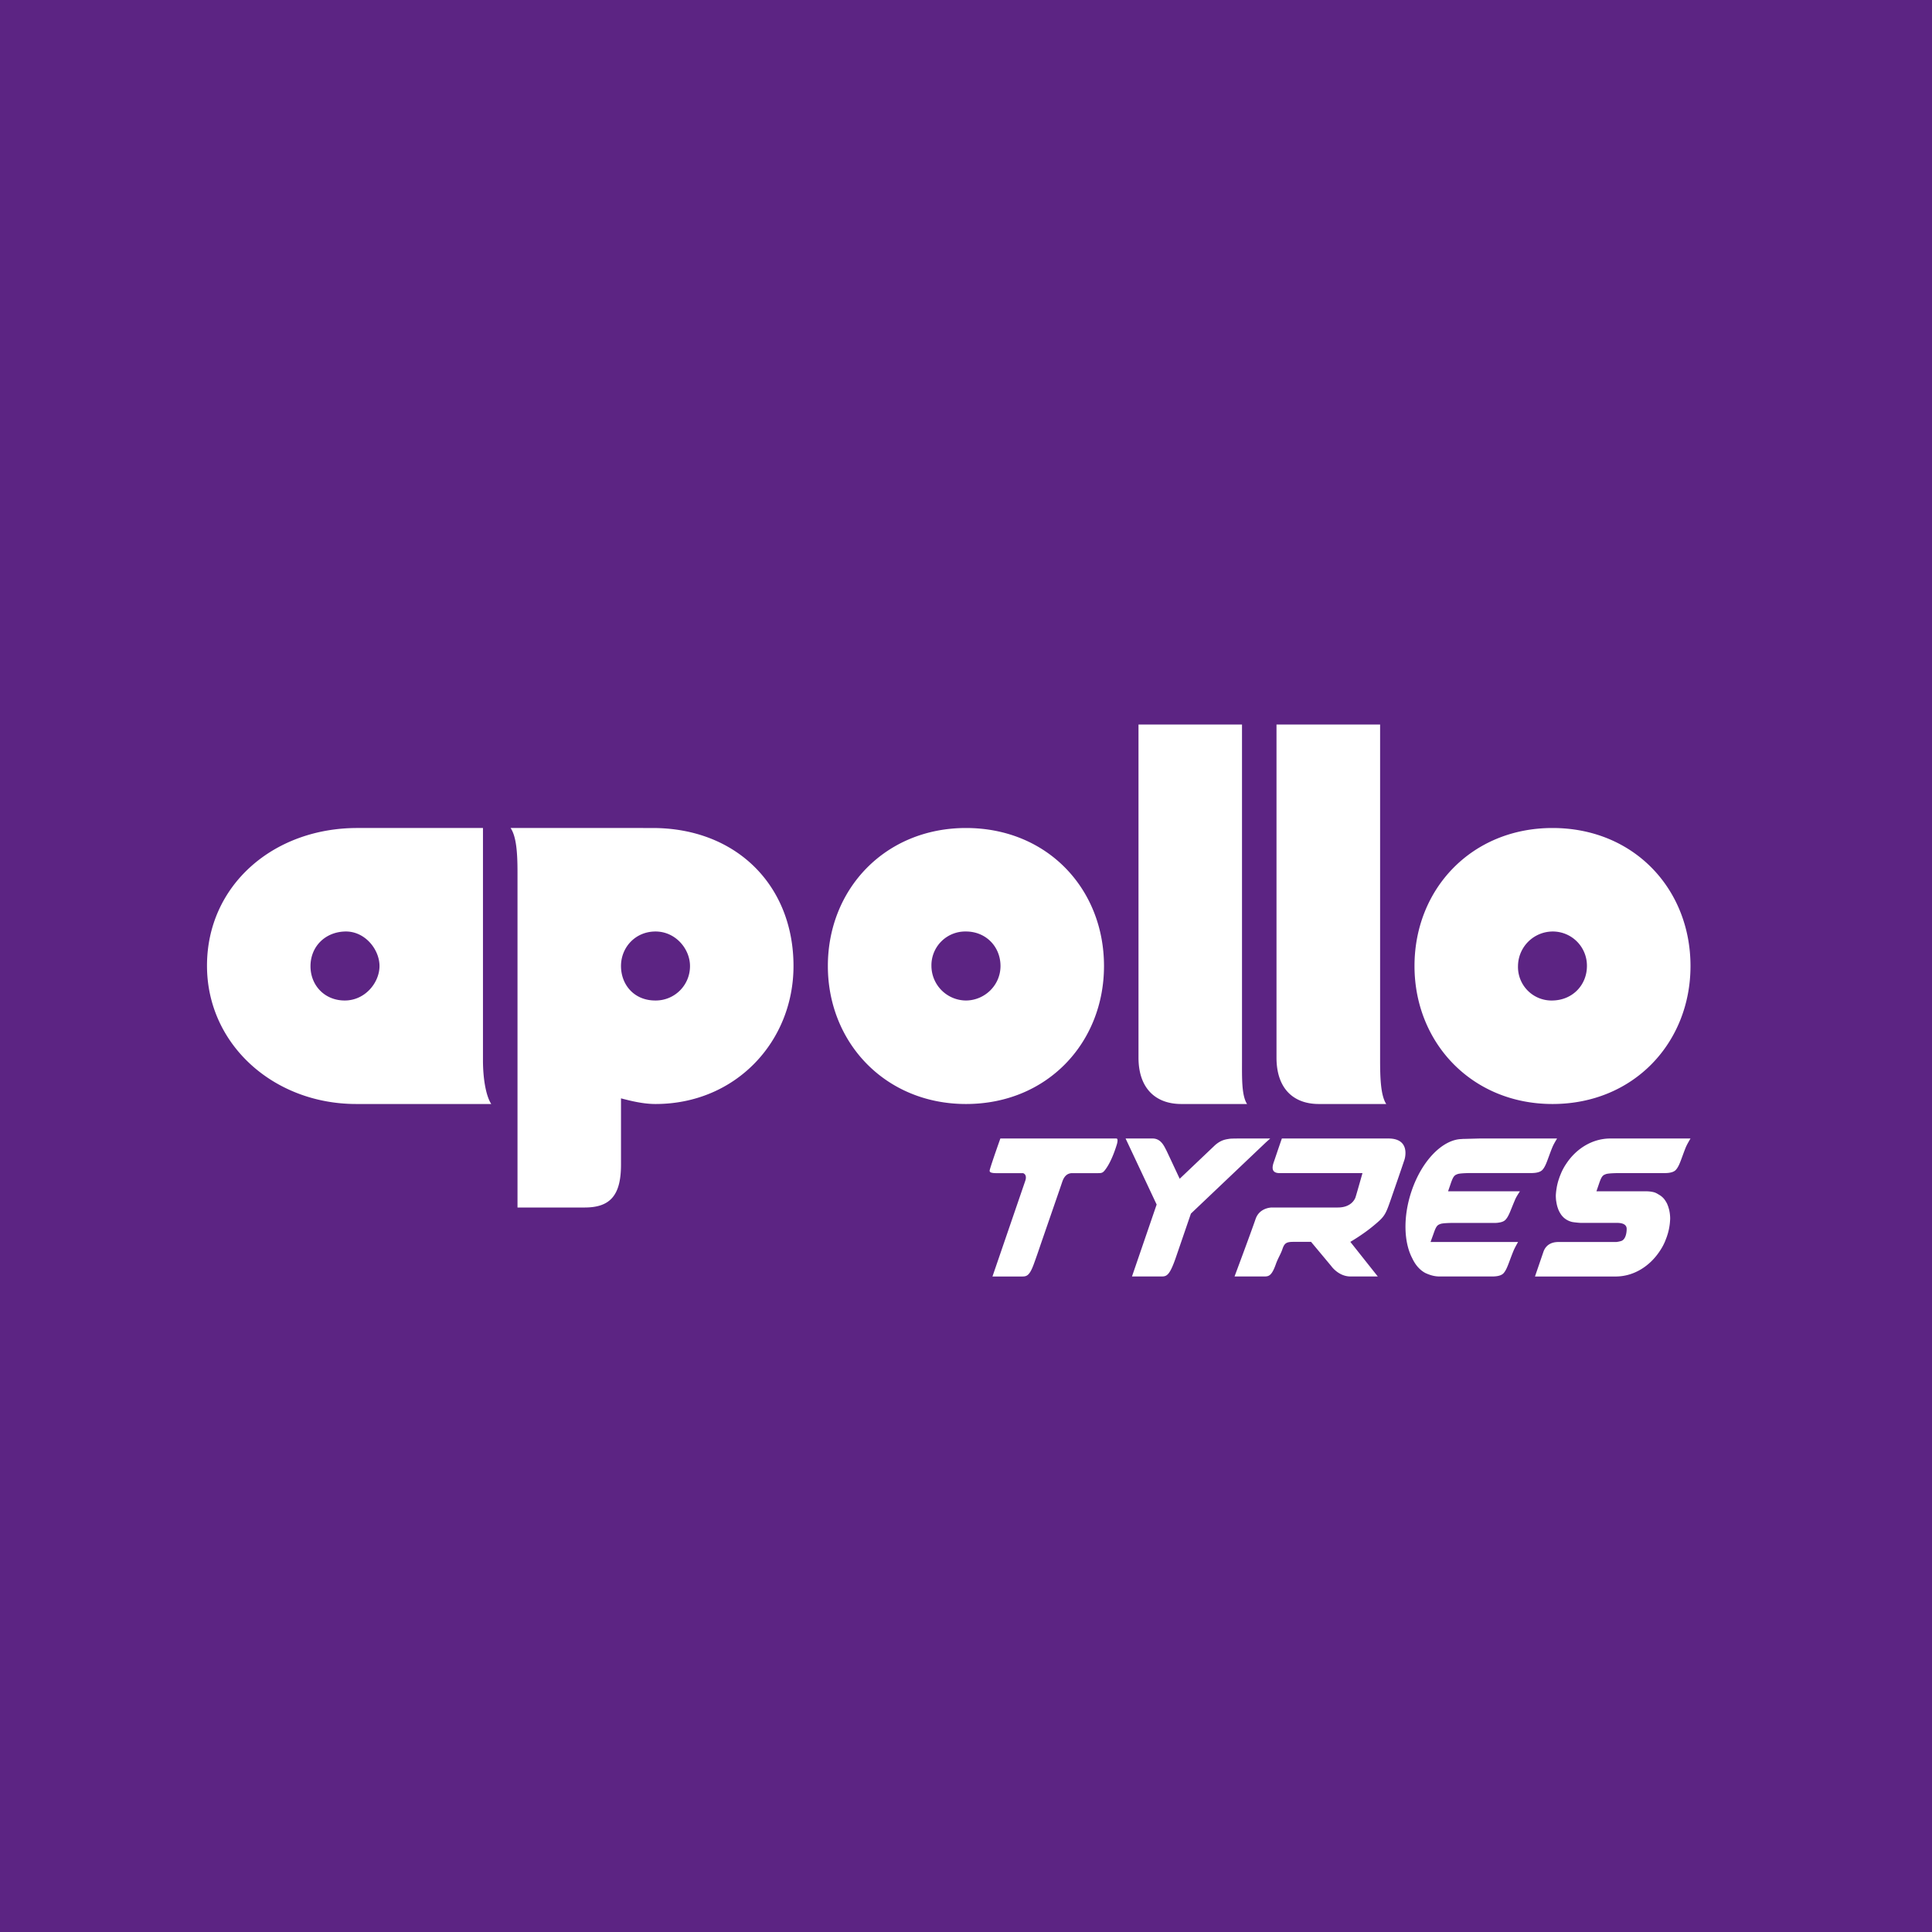
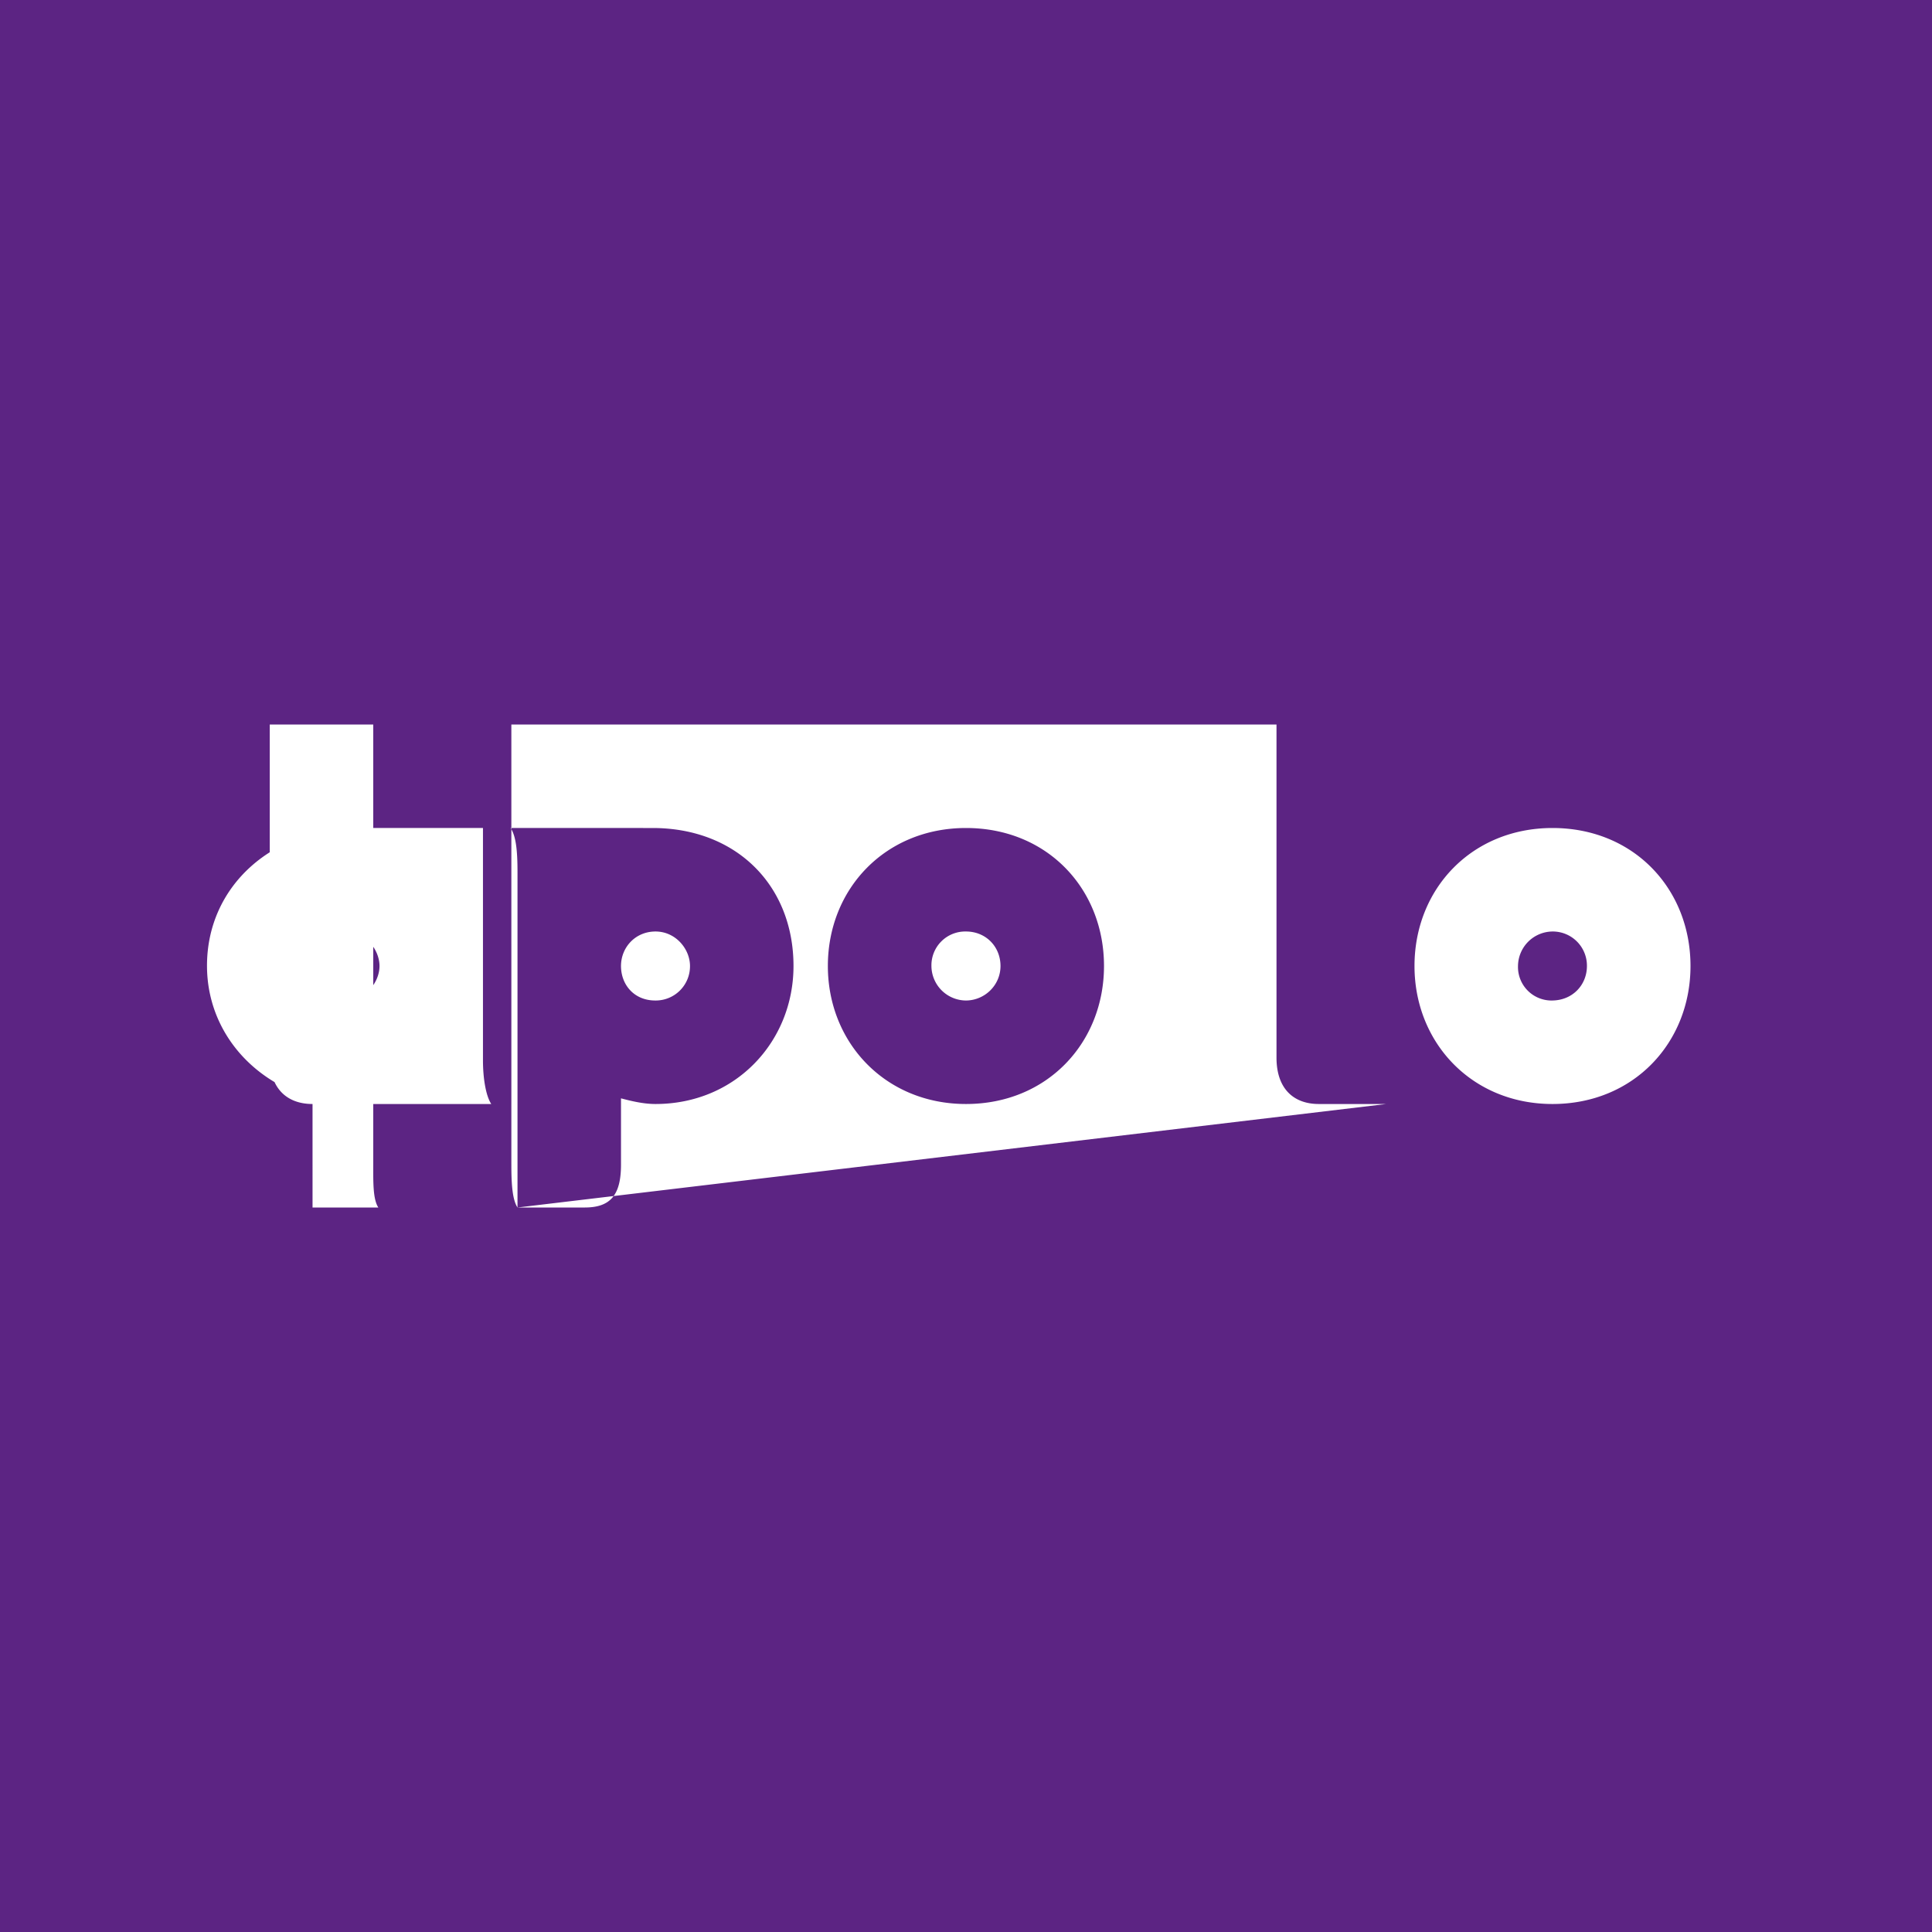
<svg xmlns="http://www.w3.org/2000/svg" width="56" height="56">
  <path fill="#5C2483" d="M0 0h56v56H0z" />
-   <path d="M45 29a.972.972 0 01-1-1 1.01 1.01 0 011-1 .99.99 0 01.998 1c0 .541-.406.99-.998 1zm-26 0c-.623.003-1-.461-1-1 0-.539.415-1 1-1s1 .508 1 1a.993.993 0 01-1 1zm-9 0c-.586.004-1.003-.436-1-1 .003-.564.423-.984 1-1 .577-.016 1 .52 1 1s-.414.996-1 1zm35 3c2.355 0 4-1.779 4-4 0-2.236-1.645-4-4-4-2.34 0-4 1.764-4 4 0 2.221 1.66 4 4 4zm-30 3h1.947c.742 0 1.053-.354 1.053-1.242v-1.922c.29.076.645.164 1 .164 2.324 0 4-1.809 4-4 0-2.327-1.649-4-4.085-4H14.8c.164.244.2.699.2 1.28V35zm25.181-3c-.161-.245-.178-.76-.178-1.265V21H37v9.657c0 .889.485 1.343 1.227 1.343h1.954zm-5.941 0h1.907c-.161-.245-.147-.76-.147-1.265V21h-3v9.657c0 .889.496 1.343 1.24 1.343zM14 24h-3.645C7.92 24 6 25.665 6 27.992 6 30.274 7.935 32 10.324 32h3.915c-.16-.245-.24-.76-.24-1.265V24zm14 5a1.007 1.007 0 01-1.002-1A.98.98 0 0128 27c.577 0 1 .44 1 1s-.46.997-1 1zm0 3c2.357 0 4-1.779 4-4 0-2.236-1.643-4-4-4-2.338 0-4.004 1.764-4.004 4 0 2.221 1.666 4 4.004 4z" fill="#fff" />
-   <path d="M40.244 33h-3.088s-.025.064-.219.639c-.036.106-.144.364.151.364h2.404s-.192.683-.208.719c-.018.038-.12.278-.506.278h-1.91s-.358-.004-.474.333c-.142.414-.61 1.666-.61 1.666h.84c.137 0 .228.008.357-.356.06-.171.143-.294.19-.435.057-.172.114-.212.315-.212h.516l.584.7s.208.303.558.303h.792l-.796-1.003s.362-.208.674-.469c.358-.298.343-.308.575-.978.233-.67.322-.94.322-.94s.196-.609-.467-.609zm-3.426 0h-.931c-.046.001-.2.001-.238.007-.114.018-.248.028-.429.185l-1.026.975s-.38-.813-.383-.816c-.066-.125-.157-.35-.402-.351h-.783l.9 1.914-.715 2.085h.865c.145 0 .23-.041.405-.545l.438-1.277 2.174-2.065.125-.112zm-4.457 0h-3.365s-.238.667-.303.895c-.013.046-.019.085.072.101a.492.492 0 00.094.008h.785c.025 0 .136.044.073.226l-.95 2.77h.848c.132 0 .22-.003.349-.356a22.8 22.8 0 00.2-.573l.555-1.607.075-.22c.07-.197.18-.232.265-.24h.773c.086 0 .127-.004.185-.075.164-.2.287-.534.354-.754.023-.073.037-.174-.01-.174zm12.621.288l.002-.003c.038-.105.114-.225.148-.285h-2.244l-.452.012a.6.6 0 00-.074.004c-.547.016-1.151.623-1.45 1.516-.247.737-.222 1.474.022 1.938.091.195.22.344.383.43l.017.007.034.015c.08.033.194.074.34.077h1.503c.099.002.282 0 .368-.092.102-.112.147-.293.274-.611l.002-.004c.038-.103.114-.233.147-.292h-2.537l.093-.258c.075-.219.113-.234.193-.265.075-.03.363-.03.383-.03h1.215a.68.68 0 00.099-.01c.07-.01.14-.032.184-.076.103-.104.148-.272.275-.567l.001-.004c.038-.096.114-.206.148-.26h-2.083l.014-.04c.021-.062.064-.182.073-.214l.001-.001c.07-.198.109-.213.186-.243.056-.022.232-.028.325-.03h1.75c.092 0 .295.007.387-.094.102-.113.146-.297.273-.62zM48.988 33h-2.315c-.523.002-.987.295-1.276.734a1.605 1.605 0 00-.155.288l-.002.004a1.942 1.942 0 01-.032.08c0 .005-.002.008-.004.012l-.025.075-.004.01-.02.067c0 .004 0 .007-.002.01a1.627 1.627 0 00-.033.153v.005a1.515 1.515 0 00-.02.153.709.709 0 00-.001.138c0 .018.002.035.004.052v.007l.007.044c0 .003 0 .007.002.01l.006.038.003.014.007.034.004.014.008.032.005.015.01.03.005.015.01.027.007.015.011.025.008.016a.729.729 0 01.012.023l.009.015.013.022.01.014c.003.008.008.014.013.02l.01.014.016.019c.004.005.007.01.011.013l.017.017a.11.11 0 00.011.012l.018.016.012.01.022.016.01.008a.567.567 0 00.192.084c.063.012.214.026.253.026h1.046c.194 0 .279.067.279.174 0 .147-.044.32-.165.353a.793.793 0 01-.137.027h-1.674c-.104 0-.346.018-.439.29l-.243.71h2.343c.523-.002.986-.299 1.276-.74a1.595 1.595 0 00.155-.287l.001-.005c.004-.006.005-.013.008-.019l.024-.061c0-.005.003-.008.004-.012a.716.716 0 00.025-.074l.004-.011.02-.067c0-.004 0-.007.002-.01a1.5 1.5 0 00.033-.153l.001-.006c.009-.052.015-.103.018-.153.005-.069.006-.074.003-.139l-.004-.051-.001-.008-.005-.043-.002-.011a.505.505 0 00-.007-.038l-.002-.014-.008-.034a.344.344 0 00-.013-.046l-.004-.015-.009-.03a.08.08 0 01-.006-.015l-.01-.027a.052.052 0 01-.006-.015l-.011-.026-.008-.016a.205.205 0 00-.012-.022l-.01-.016-.012-.021-.01-.015-.013-.02c-.005-.004-.007-.01-.011-.014a.337.337 0 00-.026-.032l-.017-.017a.067.067 0 00-.012-.012l-.018-.016c-.004-.004-.008-.008-.012-.01a.34.34 0 00-.032-.024.446.446 0 00-.033-.021c-.05-.029-.096-.061-.158-.077-.118-.03-.214-.026-.253-.026h-1.411l.08-.233c.074-.219.113-.234.193-.265.069-.027.315-.03.372-.03h1.272c-.021 0 .02 0 0 0 .092 0 .295.007.386-.094.103-.114.148-.297.274-.62l.002-.004c.039-.105.115-.225.148-.285h-.01" fill="#fff" />
+   <path d="M45 29a.972.972 0 01-1-1 1.01 1.01 0 011-1 .99.99 0 01.998 1c0 .541-.406.99-.998 1zm-26 0c-.623.003-1-.461-1-1 0-.539.415-1 1-1s1 .508 1 1a.993.993 0 01-1 1zm-9 0c-.586.004-1.003-.436-1-1 .003-.564.423-.984 1-1 .577-.016 1 .52 1 1s-.414.996-1 1zm35 3c2.355 0 4-1.779 4-4 0-2.236-1.645-4-4-4-2.34 0-4 1.764-4 4 0 2.221 1.66 4 4 4zm-30 3h1.947c.742 0 1.053-.354 1.053-1.242v-1.922c.29.076.645.164 1 .164 2.324 0 4-1.809 4-4 0-2.327-1.649-4-4.085-4H14.8c.164.244.2.699.2 1.28V35zc-.161-.245-.178-.76-.178-1.265V21H37v9.657c0 .889.485 1.343 1.227 1.343h1.954zm-5.941 0h1.907c-.161-.245-.147-.76-.147-1.265V21h-3v9.657c0 .889.496 1.343 1.24 1.343zM14 24h-3.645C7.92 24 6 25.665 6 27.992 6 30.274 7.935 32 10.324 32h3.915c-.16-.245-.24-.76-.24-1.265V24zm14 5a1.007 1.007 0 01-1.002-1A.98.98 0 0128 27c.577 0 1 .44 1 1s-.46.997-1 1zm0 3c2.357 0 4-1.779 4-4 0-2.236-1.643-4-4-4-2.338 0-4.004 1.764-4.004 4 0 2.221 1.666 4 4.004 4z" fill="#fff" />
</svg>